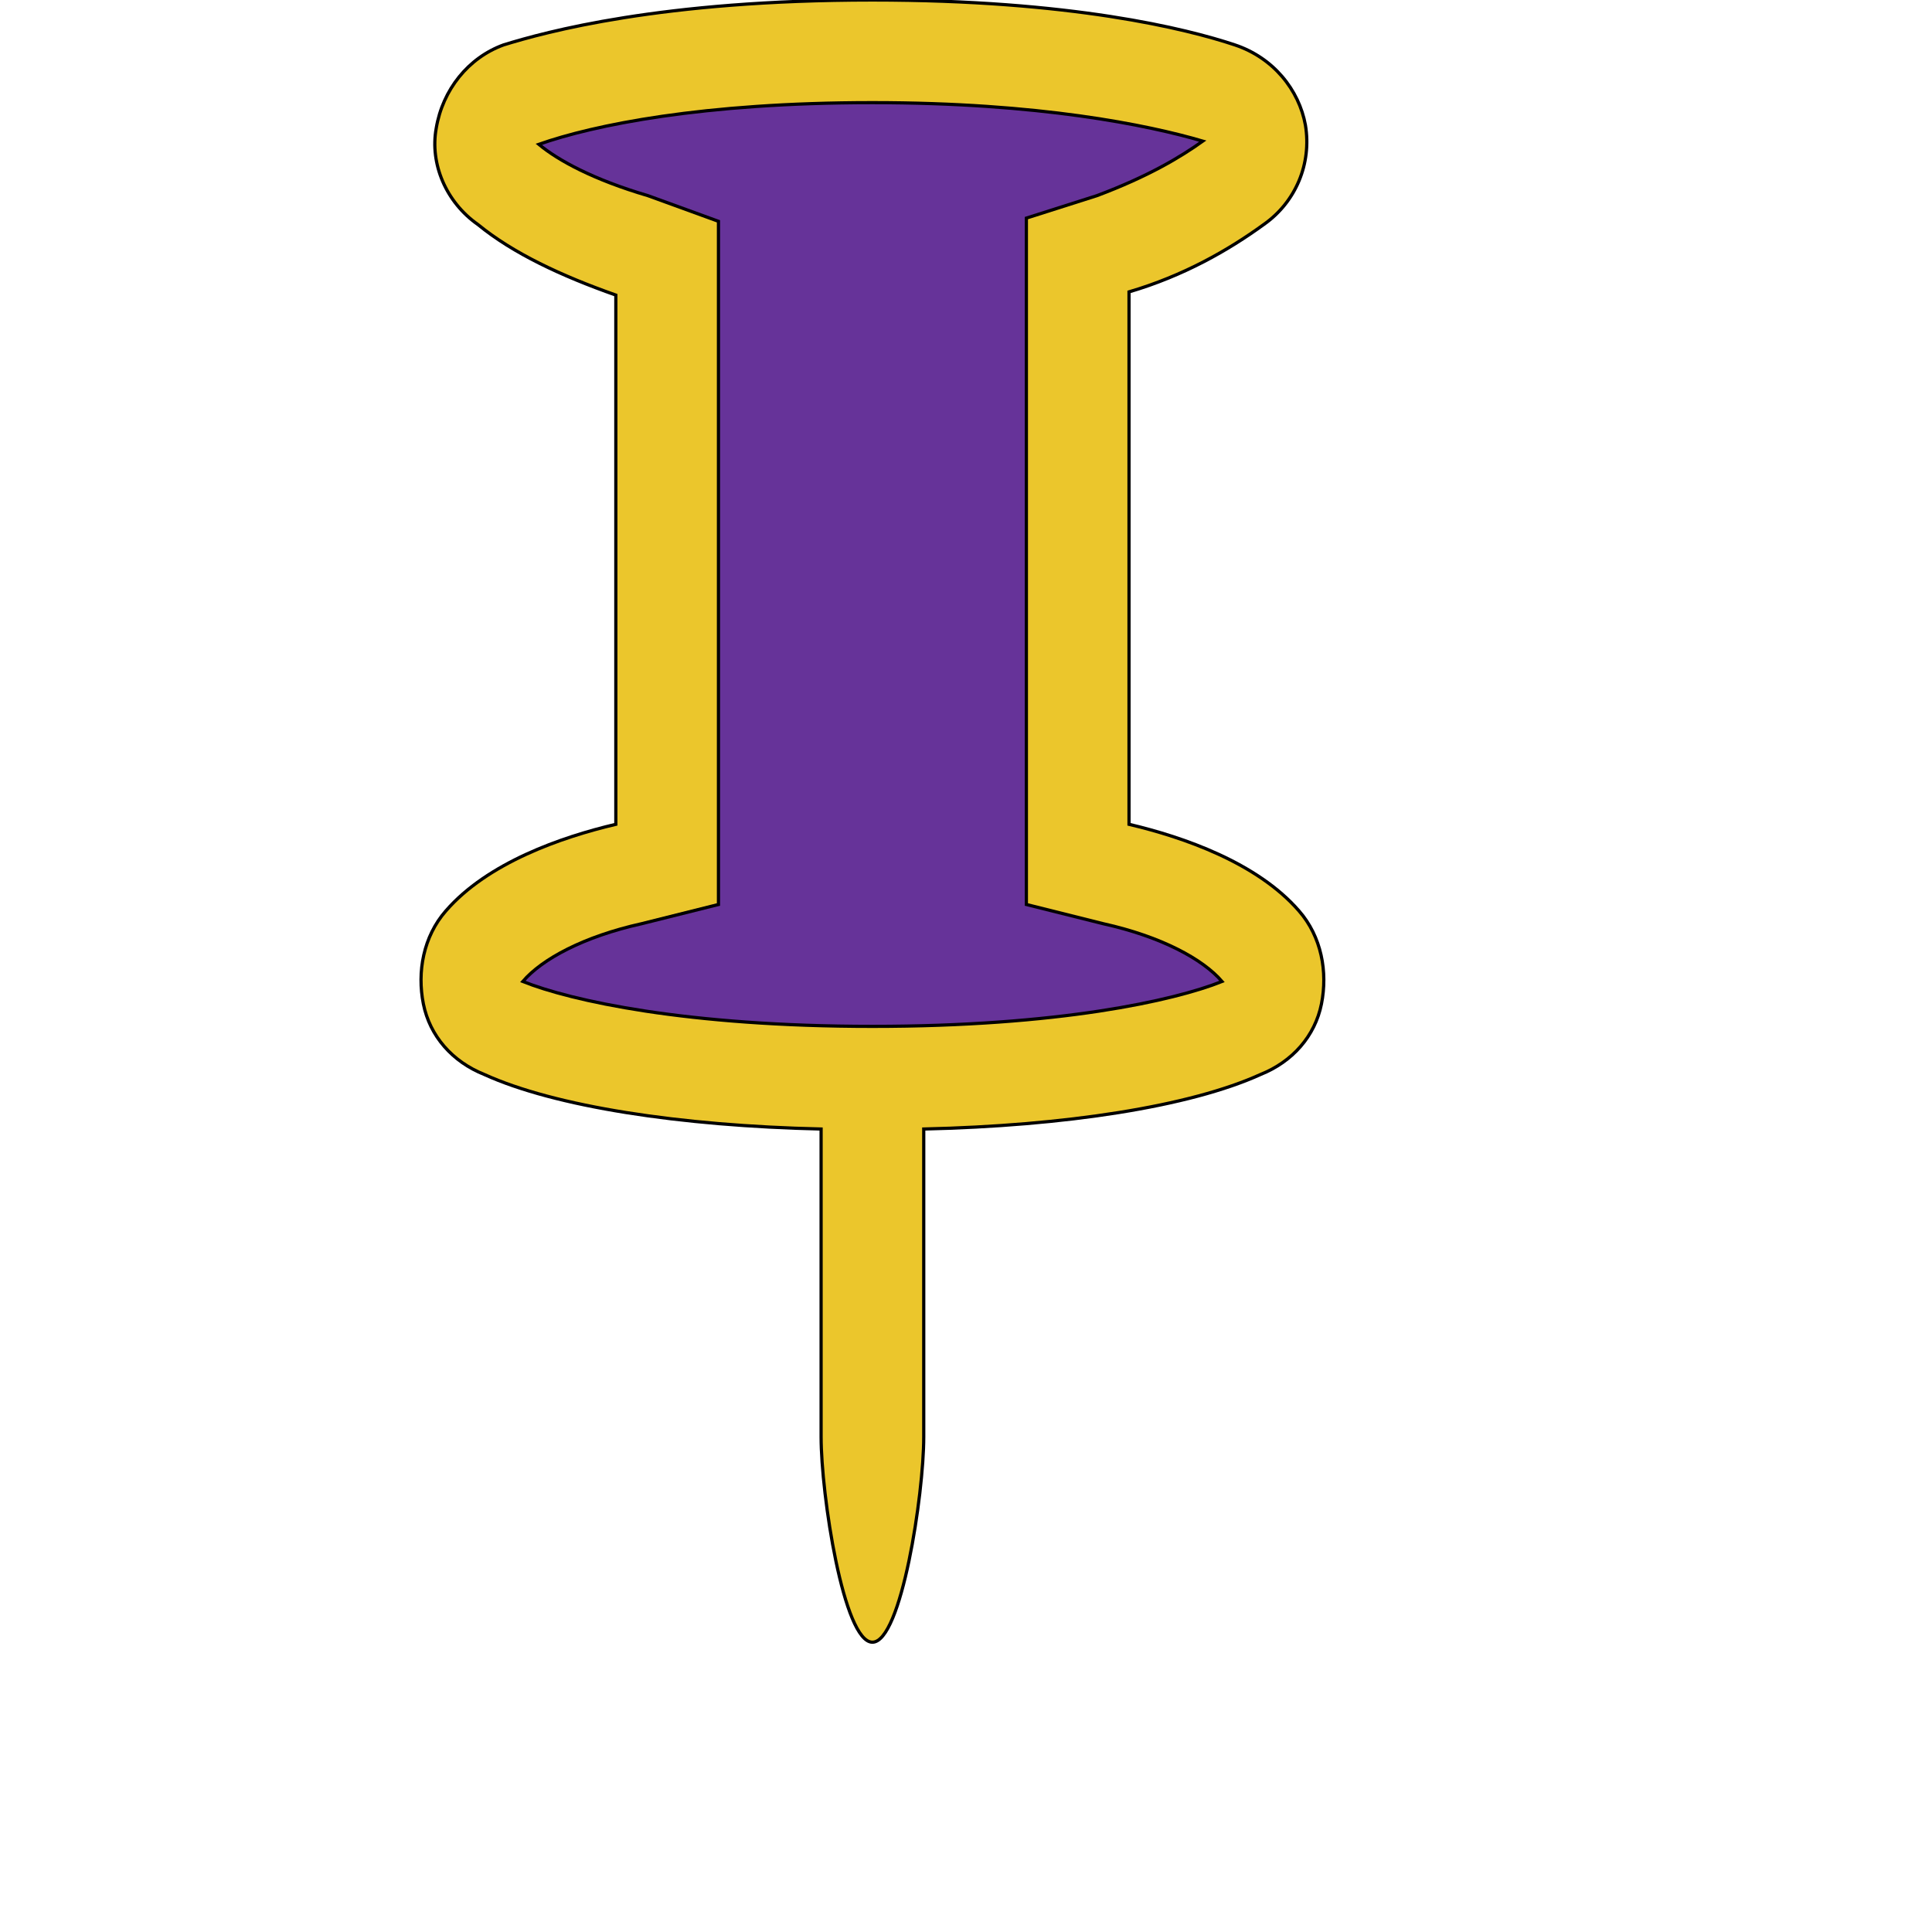
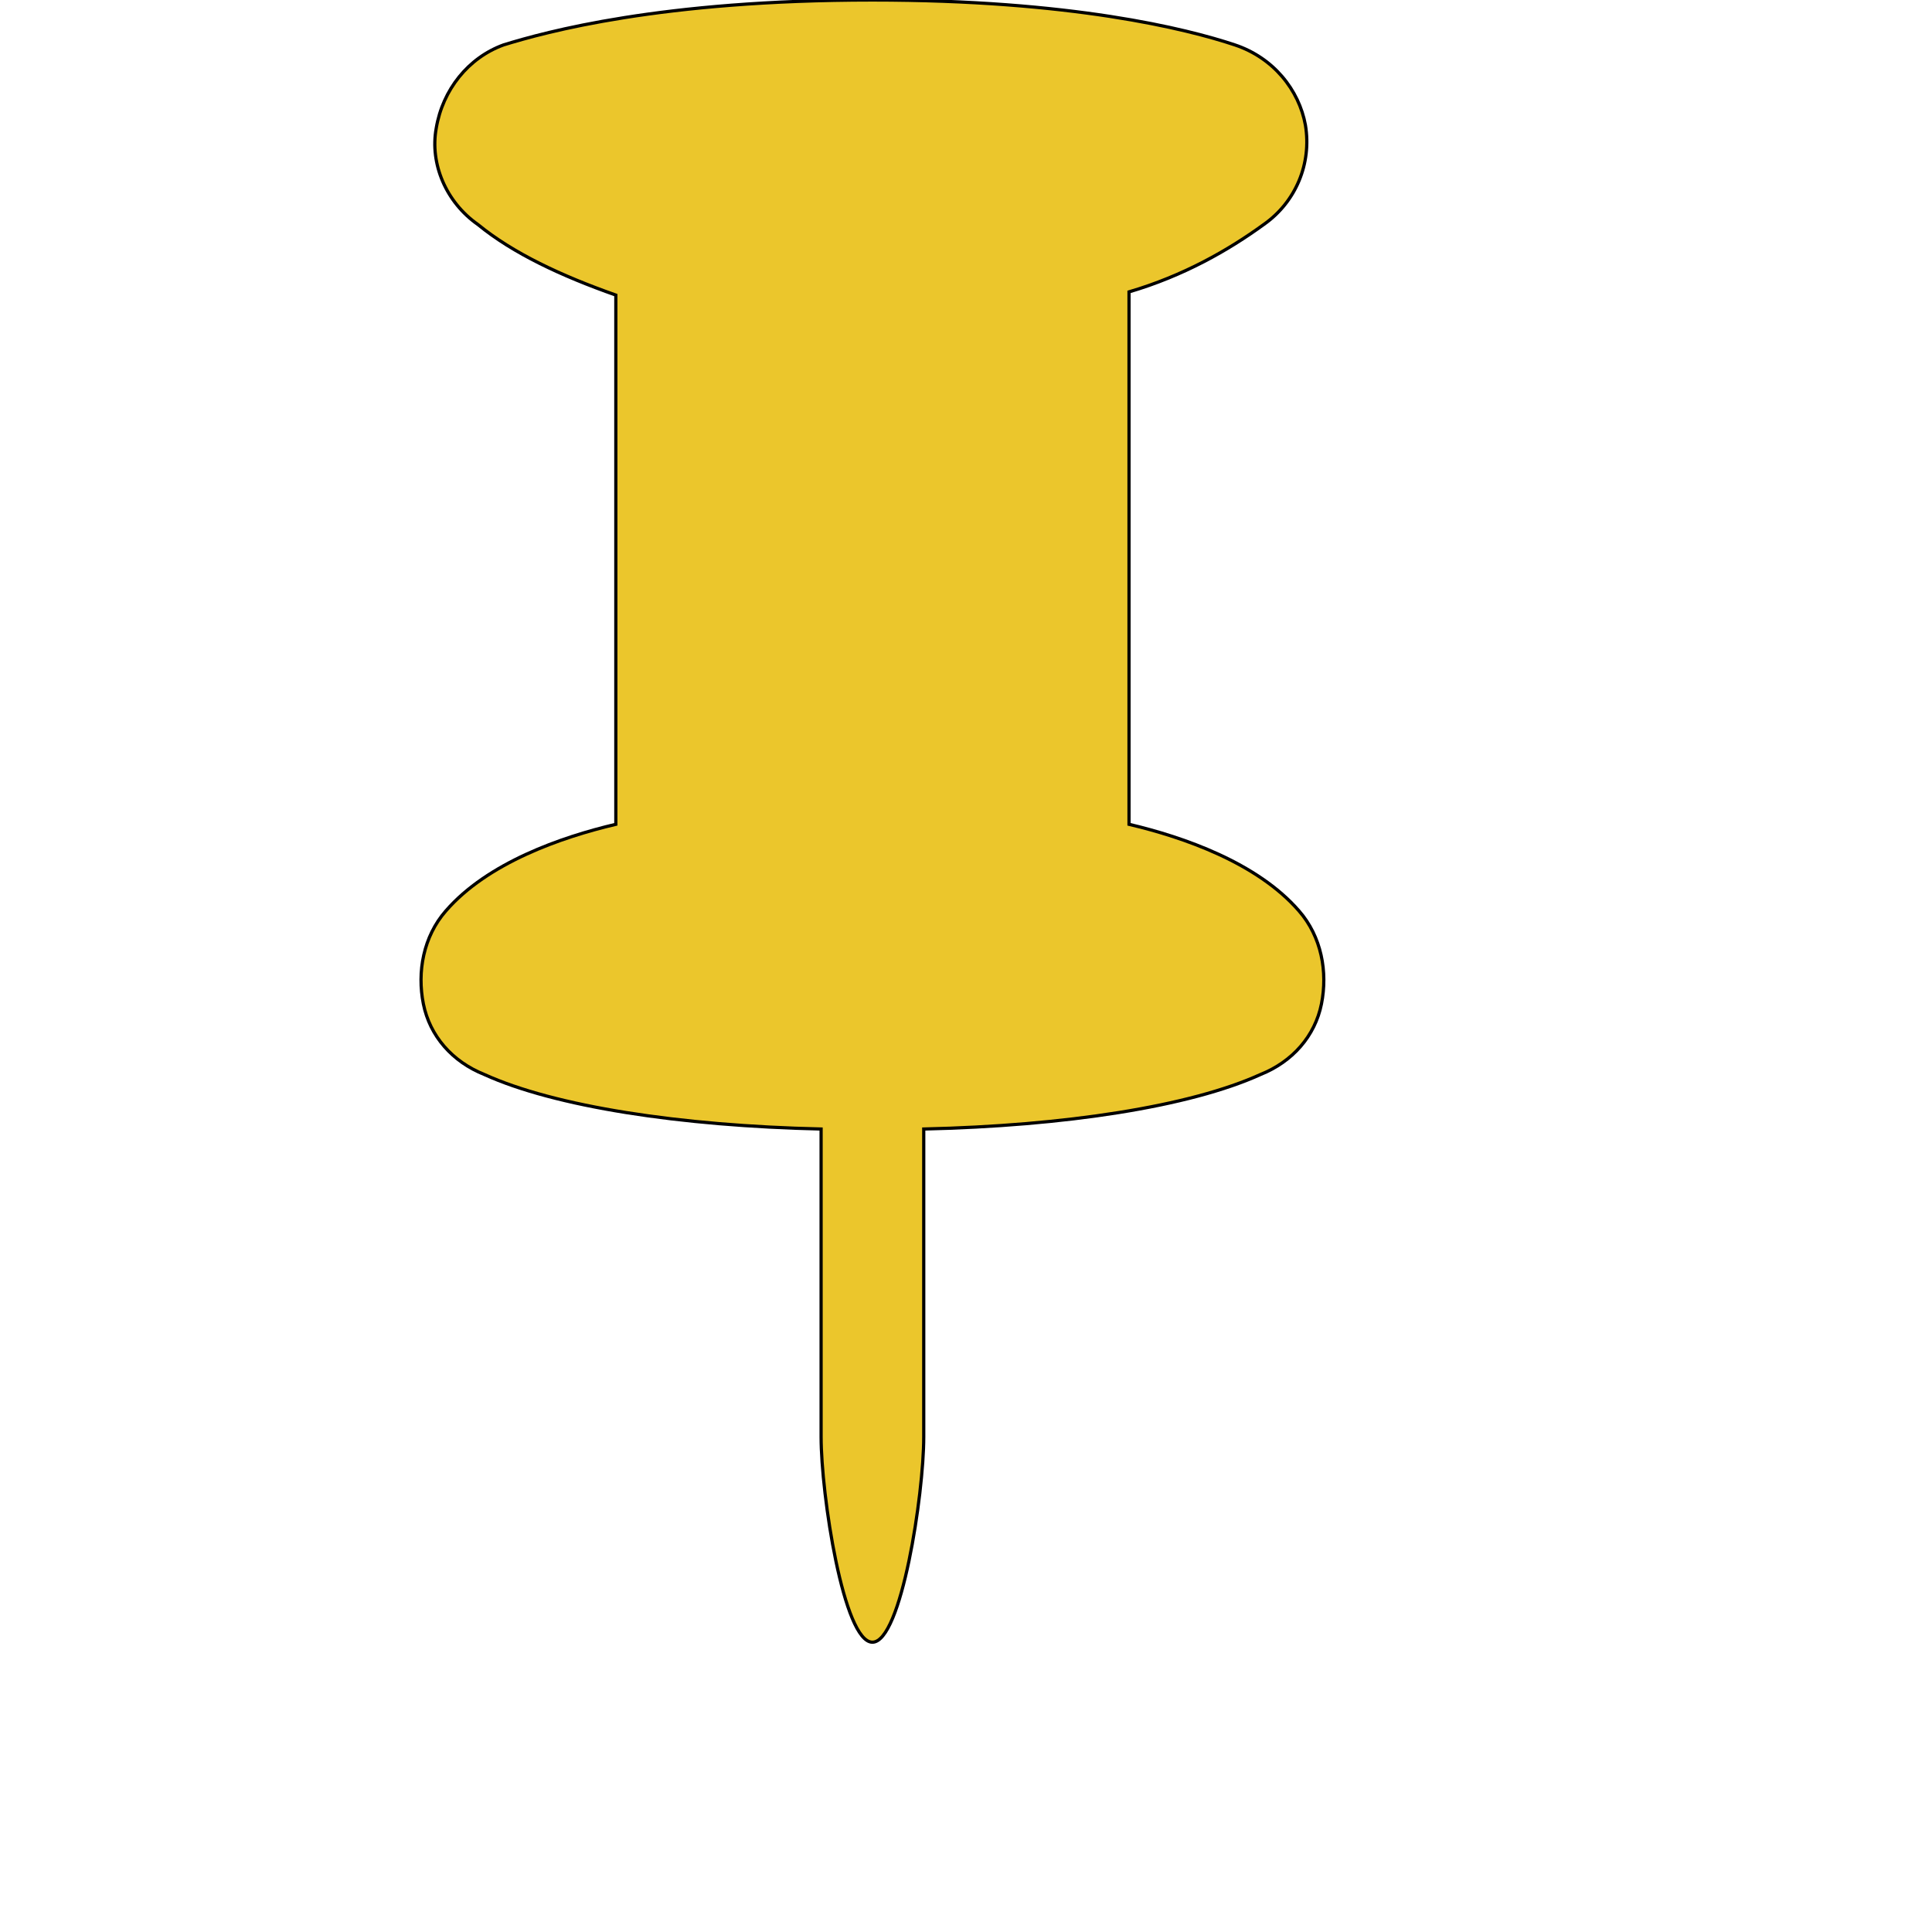
<svg xmlns="http://www.w3.org/2000/svg" id="th_ele_pushpin-1" width="100%" height="100%" version="1.1" preserveAspectRatio="xMidYMin slice" data-uid="ele_pushpin-1" data-keyword="ele_pushpin-1" viewBox="0 0 512 512" transform="matrix(0.85,0,0,0.85,0,0)" data-colors="[&quot;#008000&quot;,&quot;#ffffff&quot;,&quot;#663399&quot;]">
  <defs id="SvgjsDefs8422" fill="#ebc62c" />
  <path id="th_ele_pushpin-1_0" d="M139 284C132 292 130 303 132 313C134 323 141 331 151 335C173 345 212 351 256 352C256 352 256 352 256 352L256 448C256 466 263 512 272 512C281 512 288 466 288 448L288 352C288 352 288 352 288 352C332 351 371 345 393 335C403 331 410 323 412 313C414 303 412 292 405 284C392 269 369 261 352 257L352 91C369 86 383 78 394 70C404 63 409 51 407 39C405 28 397 18 385 14C370 9 334 0 272 0C206 0 170 10 157 14C146 18 138 28 136 40C134 51 139 63 149 70C160 79 175 86 192 92L192 92L192 257C175 261 152 269 139 284Z " fill-rule="evenodd" fill="#ebc62c" stroke-width="1" stroke="#000000" />
-   <path id="th_ele_pushpin-1_1" d="M202 61C185 56 174 50 168 45C185 39 219 32 272 32C324 32 358 39 375 44C368 49 358 55 342 61L320 68L320 282L344 288C362 292 375 299 381 306C366 312 330 320 272 320C214 320 178 312 163 306C169 299 182 292 200 288L224 282L224 69Z " fill-rule="evenodd" fill="#663399" stroke-width="1" stroke="#000000" />
</svg>